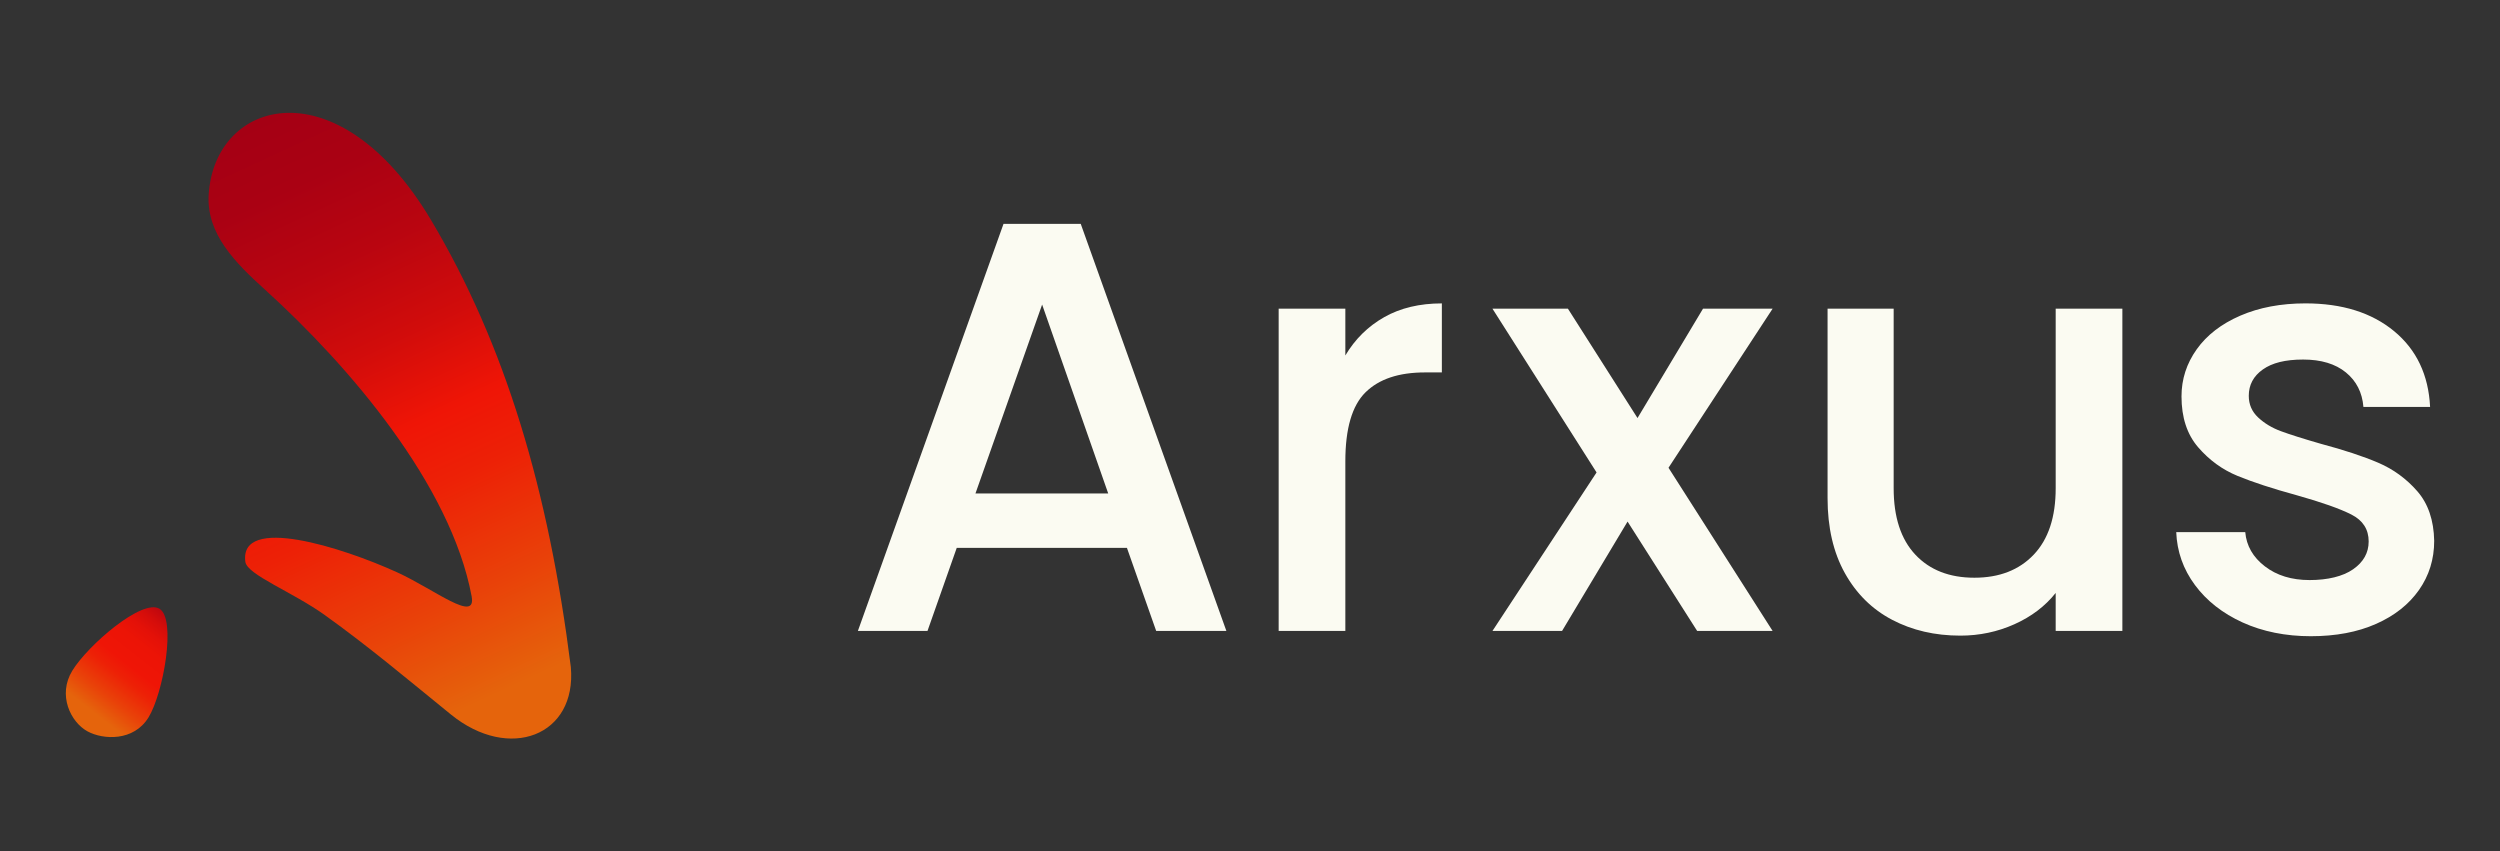
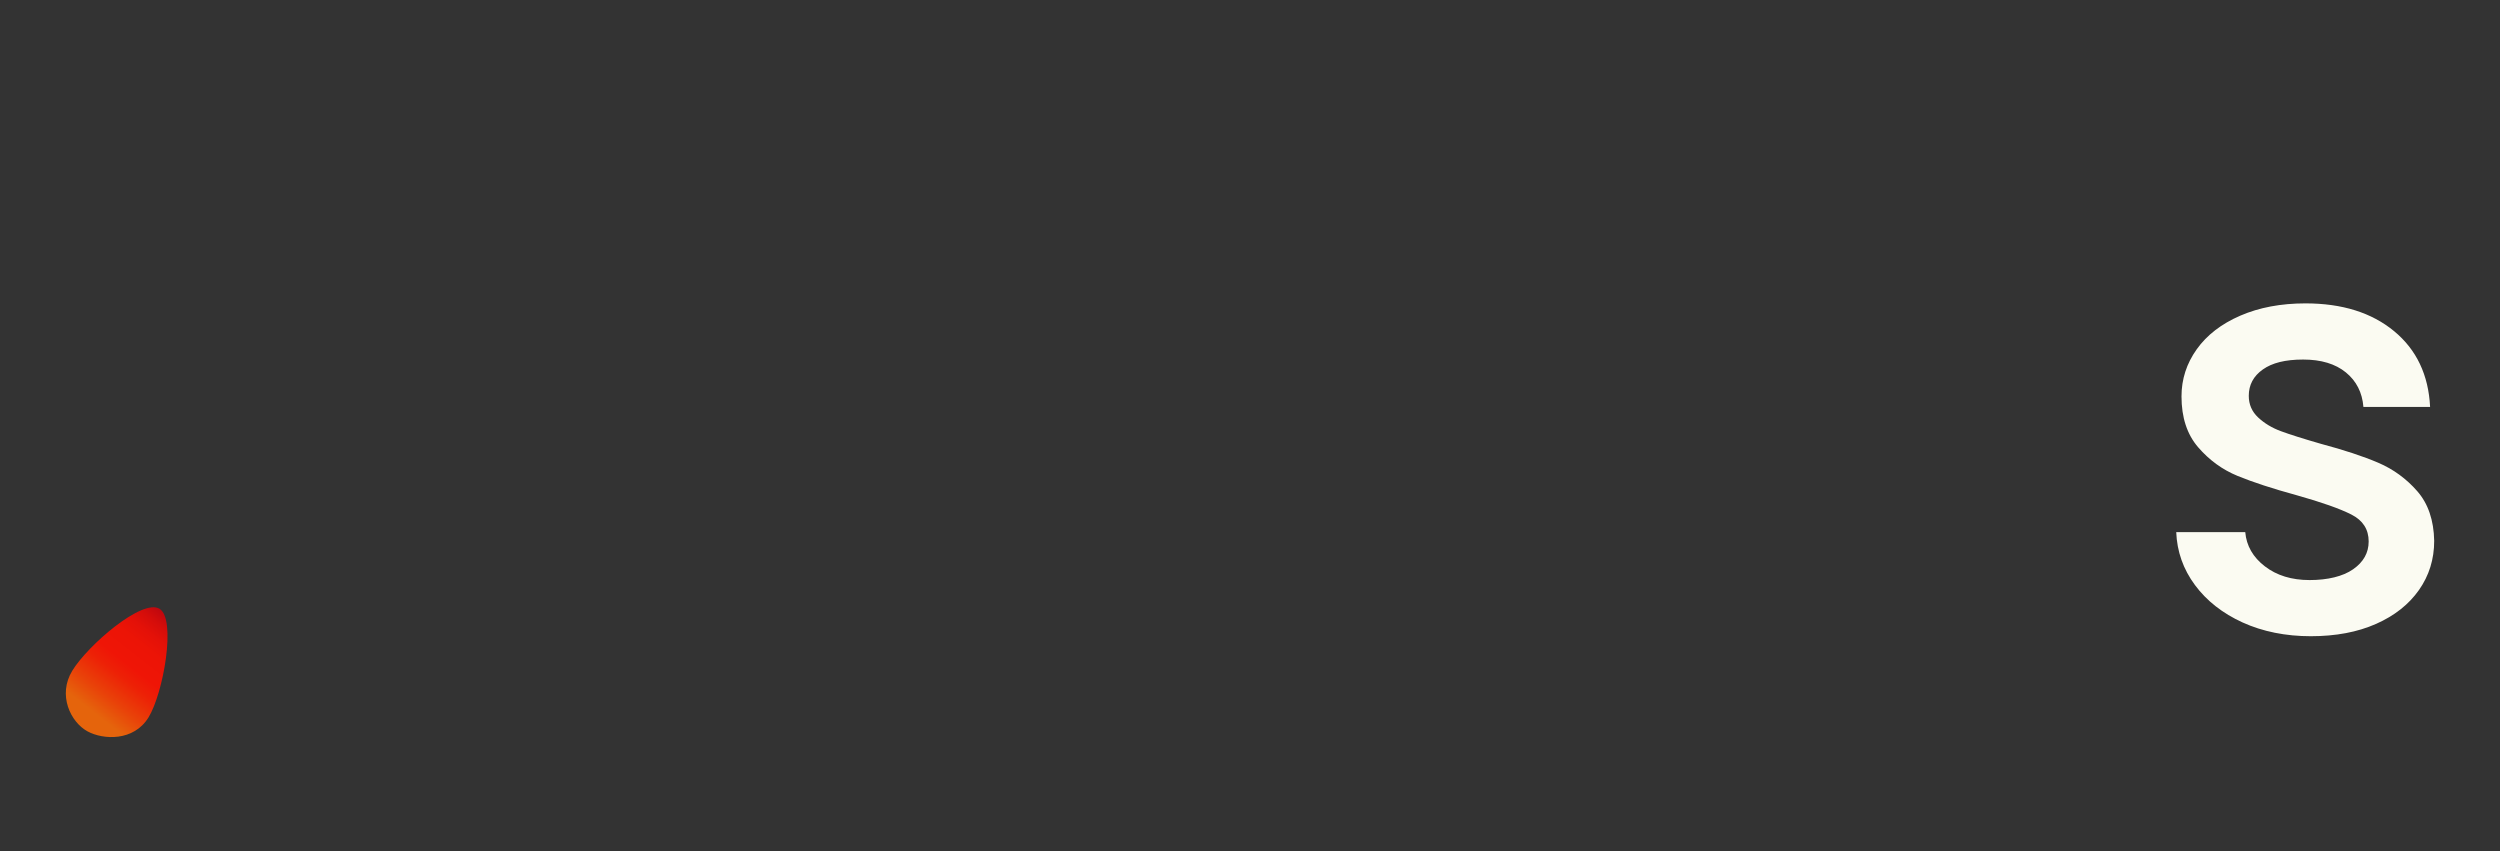
<svg xmlns="http://www.w3.org/2000/svg" id="Layer_1" viewBox="0 0 4864 1656.47">
  <rect x="0" y="0" width="4864" height="1656.47" fill="#333333" stroke="none" />
  <defs>
    <style>.cls-1{fill:url(#linear-gradient);}.cls-1,.cls-2,.cls-3{stroke-width:0px;}.cls-2{fill:#fbfbf2;}.cls-3{fill:url(#linear-gradient-2);}</style>
    <linearGradient id="linear-gradient" x1="434.61" y1="268.33" x2="979.28" y2="1444.33" gradientUnits="userSpaceOnUse">
      <stop offset="0" stop-color="#a50014" />
      <stop offset=".11" stop-color="#aa0113" />
      <stop offset=".24" stop-color="#b90510" />
      <stop offset=".38" stop-color="#d10c0b" />
      <stop offset=".51" stop-color="#ef1506" />
      <stop offset=".61" stop-color="#ed2106" />
      <stop offset=".78" stop-color="#e94209" />
      <stop offset=".93" stop-color="#e5640c" />
    </linearGradient>
    <linearGradient id="linear-gradient-2" x1="-6102.28" y1="19008.43" x2="-5938.01" y2="19227.44" gradientTransform="translate(20283.32 2116.5) rotate(74.87)" gradientUnits="userSpaceOnUse">
      <stop offset="0" stop-color="#a50014" />
      <stop offset="0" stop-color="#a70013" />
      <stop offset=".07" stop-color="#c1080e" />
      <stop offset=".15" stop-color="#d50d0a" />
      <stop offset=".24" stop-color="#e41108" />
      <stop offset=".34" stop-color="#ec1406" />
      <stop offset=".51" stop-color="#ef1506" />
      <stop offset=".61" stop-color="#ed2106" />
      <stop offset=".78" stop-color="#e94209" />
      <stop offset=".93" stop-color="#e5640c" />
    </linearGradient>
  </defs>
-   <path class="cls-2" d="m2192.58,1065.98h-331.16l-56.9,161.6h-135.42l283.36-792.06h150.22l283.36,792.06h-136.56l-56.9-161.6Zm-36.42-105.84l-128.6-367.58-129.73,367.58h258.33Z" />
-   <path class="cls-2" d="m2693.18,617.03c31.47-17.82,68.85-26.74,112.09-26.74v134.29h-33c-50.84,0-89.33,12.91-115.51,38.69-26.17,25.8-39.26,70.56-39.26,134.29v330.02h-129.73v-627.05h129.73v91.04c18.95-31.87,44.19-56.7,75.68-74.54Z" />
-   <path class="cls-2" d="m3246.24,910.07l202.57,317.51h-146.81l-135.42-212.81-127.46,212.81h-135.42l202.57-308.4-202.57-318.64h146.81l135.42,212.81,127.46-212.81h135.42l-202.57,309.54Z" />
-   <path class="cls-2" d="m4129.28,600.53v627.05h-129.74v-73.97c-20.48,25.8-47.23,46.09-80.23,60.88-33,14.79-68.1,22.19-105.26,22.19-49.33,0-93.51-10.24-132.58-30.73-39.08-20.49-69.81-50.82-92.18-91.04-22.39-40.21-33.57-88.77-33.57-145.67v-368.72h128.6v349.37c0,56.16,14.03,99.21,42.11,129.16,28.06,29.98,66.38,44.95,114.94,44.95s87.06-14.97,115.51-44.95c28.45-29.96,42.67-73.01,42.67-129.16v-349.37h129.74Z" />
  <path class="cls-2" d="m4363.24,1211.08c-39.08-17.82-69.99-42.1-92.75-72.83-22.76-30.72-34.9-65.04-36.42-102.99h134.29c2.28,26.56,14.97,48.76,38.12,66.57,23.13,17.83,52.15,26.74,87.06,26.74s64.67-7,84.78-21.05c20.09-14.03,30.16-32.05,30.16-54.06,0-23.51-11.2-40.97-33.57-52.35-22.39-11.39-57.86-23.9-106.4-37.56-47.05-12.89-85.35-25.41-114.94-37.56-29.59-12.12-55.19-30.72-76.81-55.76-21.62-25.03-32.43-58.04-32.43-99.01,0-33.38,9.85-63.9,29.59-91.61,19.72-27.69,47.97-49.5,84.78-65.44,36.79-15.93,79.09-23.9,126.89-23.9,71.3,0,128.77,18.03,172.41,54.06,43.62,36.04,66.95,85.17,69.99,147.37h-129.73c-2.28-28.06-13.66-50.45-34.14-67.14-20.48-16.68-48.19-25.03-83.07-25.03s-60.32,6.45-78.52,19.34c-18.21,12.91-27.31,29.98-27.31,51.21,0,16.7,6.06,30.73,18.21,42.11,12.13,11.38,26.92,20.31,44.38,26.74,17.44,6.45,43.25,14.62,77.39,24.47,45.52,12.14,82.88,24.47,112.09,36.99,29.2,12.52,54.43,30.92,75.68,55.19,21.23,24.29,32.24,56.53,33,96.73,0,35.67-9.87,67.53-29.59,95.59-19.74,28.08-47.62,50.07-83.64,66.01-36.04,15.93-78.34,23.9-126.89,23.9s-93.51-8.93-132.58-26.74Z" />
-   <path class="cls-1" d="m1110.61,1297.77c-43.32-343.53-127.25-626.9-272.34-870.24-180.02-301.94-420.62-236.24-432.26-49.03-4.78,76.87,52.34,133.15,109.4,184.89,164.98,149.56,361.48,379.64,402.17,596.66,10.04,53.56-71.98-13.39-145.63-46.87-105.97-48.17-306.89-112.27-294.6-20.09,3.35,25.11,91.94,58.59,154.83,103.78,86.2,61.93,154.41,119.54,245.22,193.33,113.04,91.84,245.19,41.66,233.2-92.43Z" />
  <path class="cls-3" d="m310.42,1184.46c32.97,20.18,7.46,164.08-21.41,211.25-28.87,47.17-88.52,43.67-118.66,27.28-33.19-18.04-58.57-70.9-29.7-118.08,30.52-49.87,136.32-140.93,169.77-120.46Z" />
</svg>